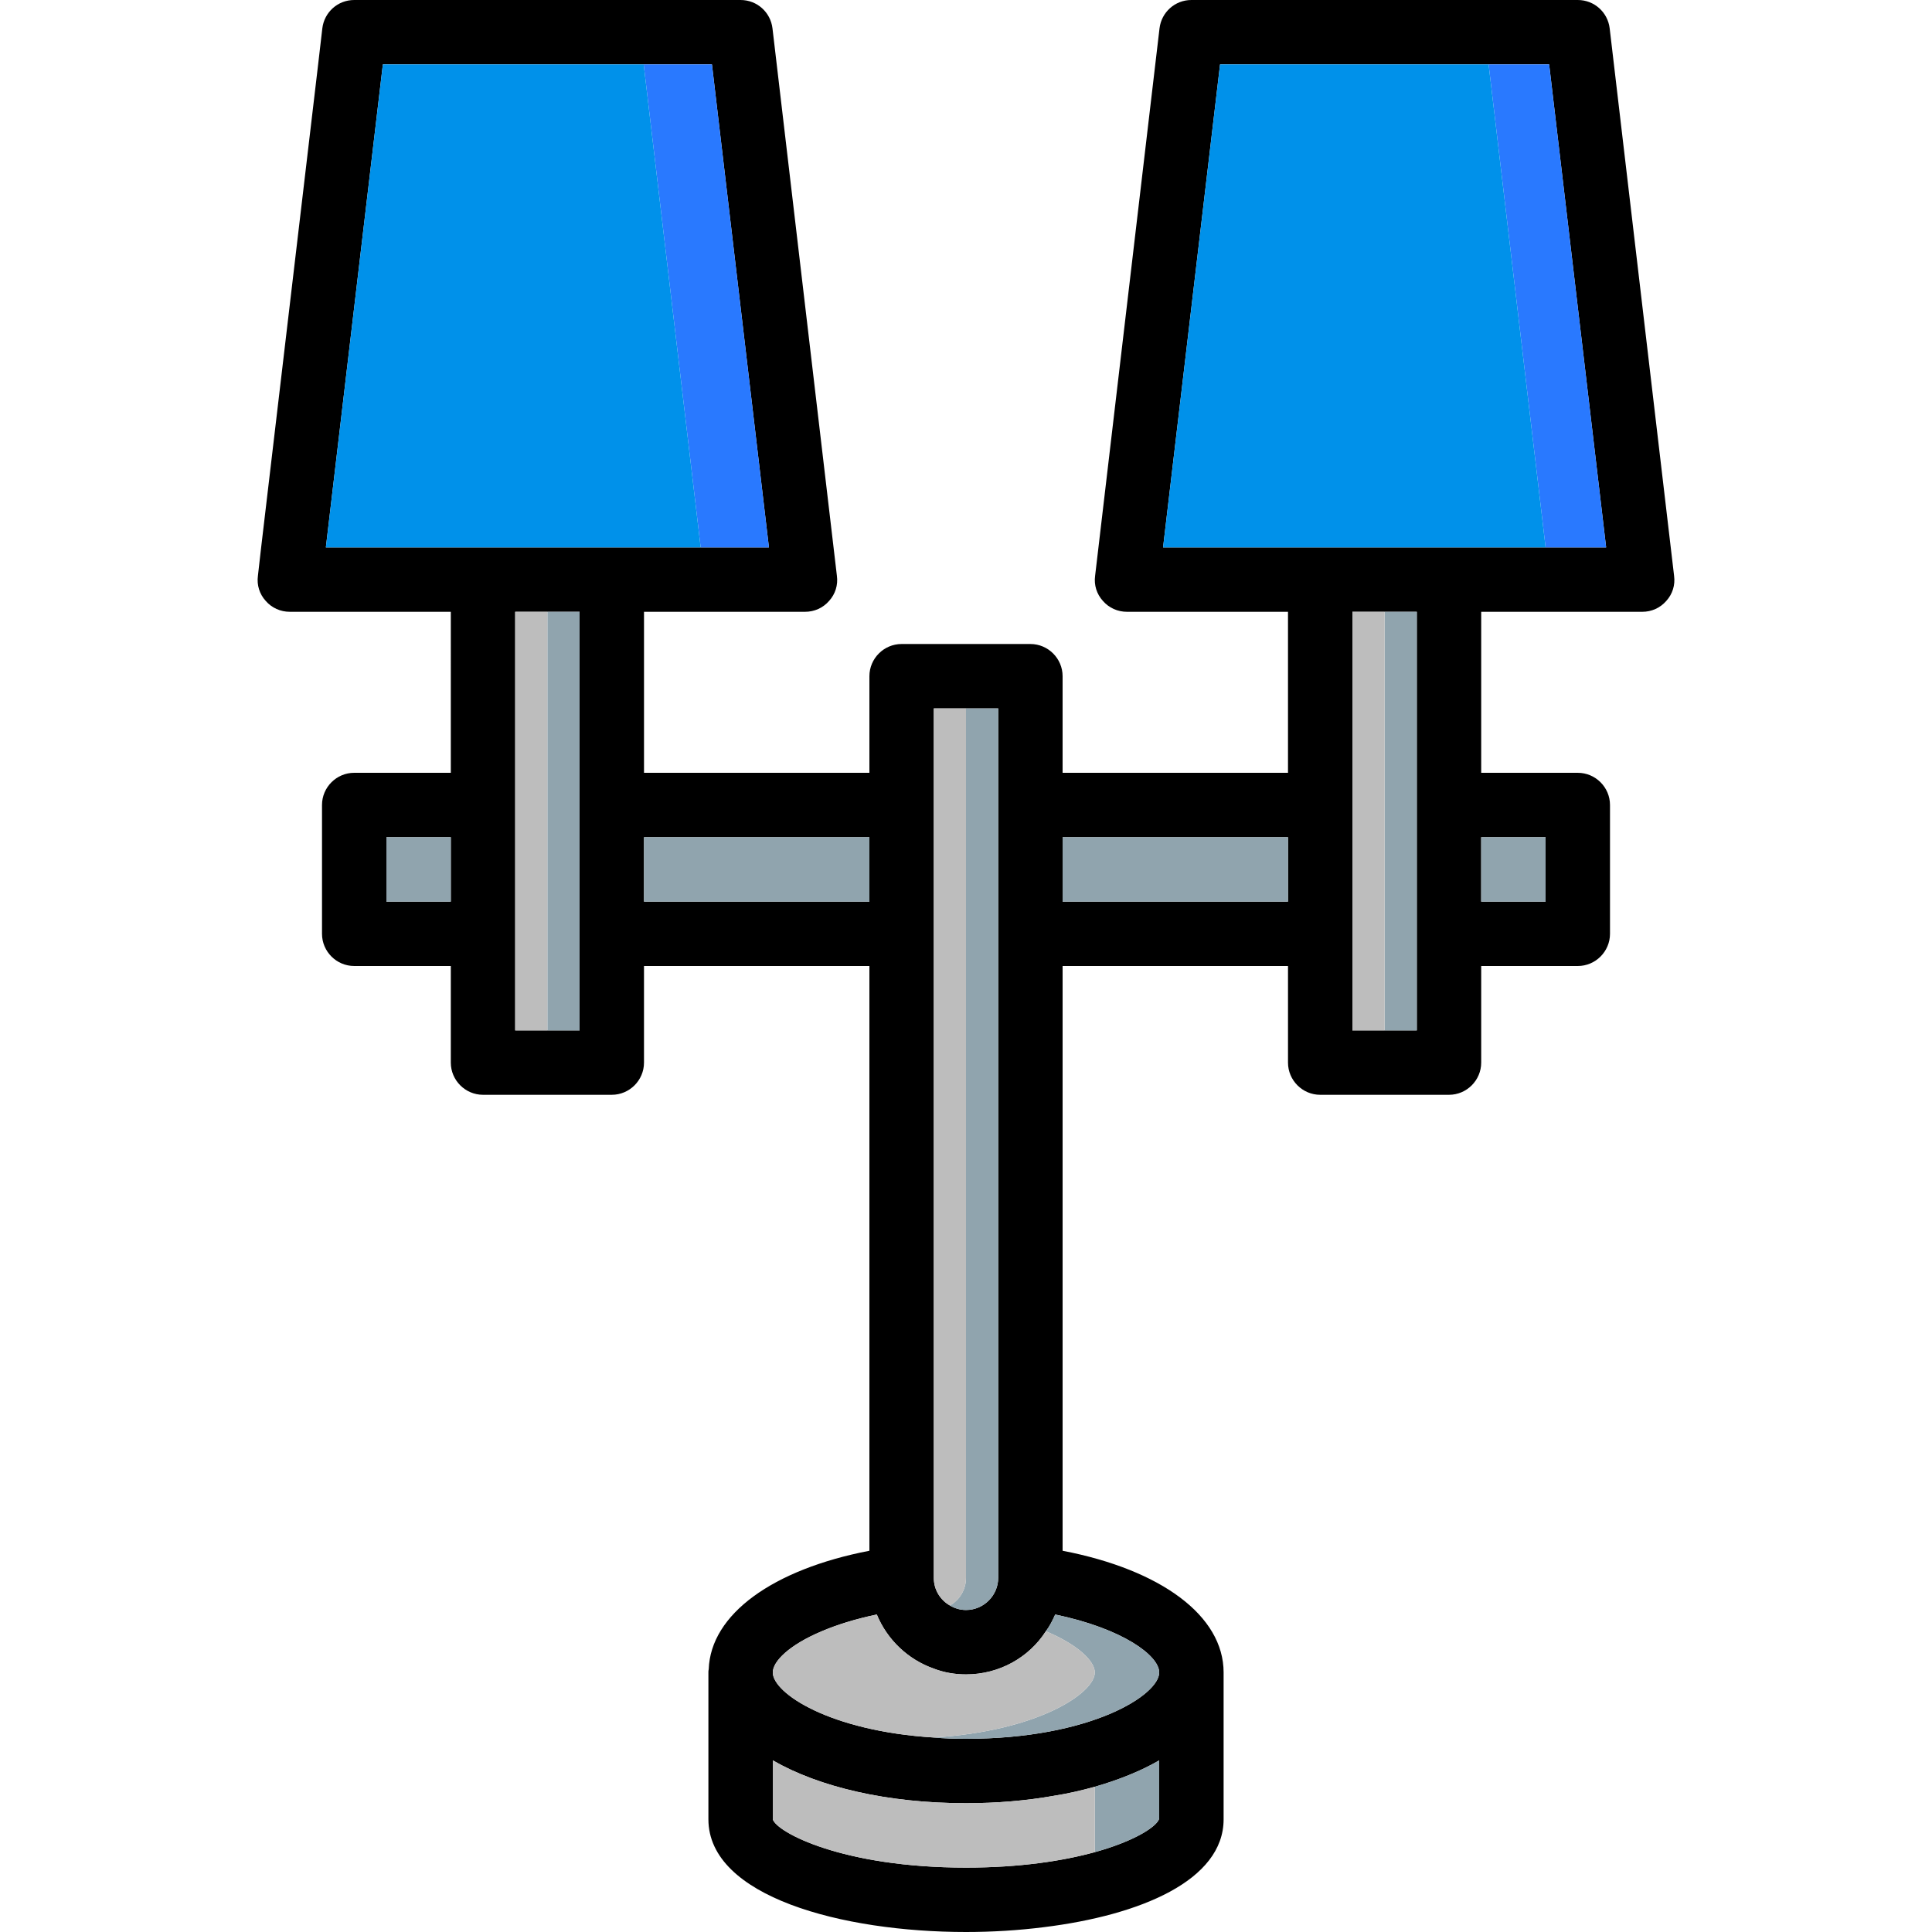
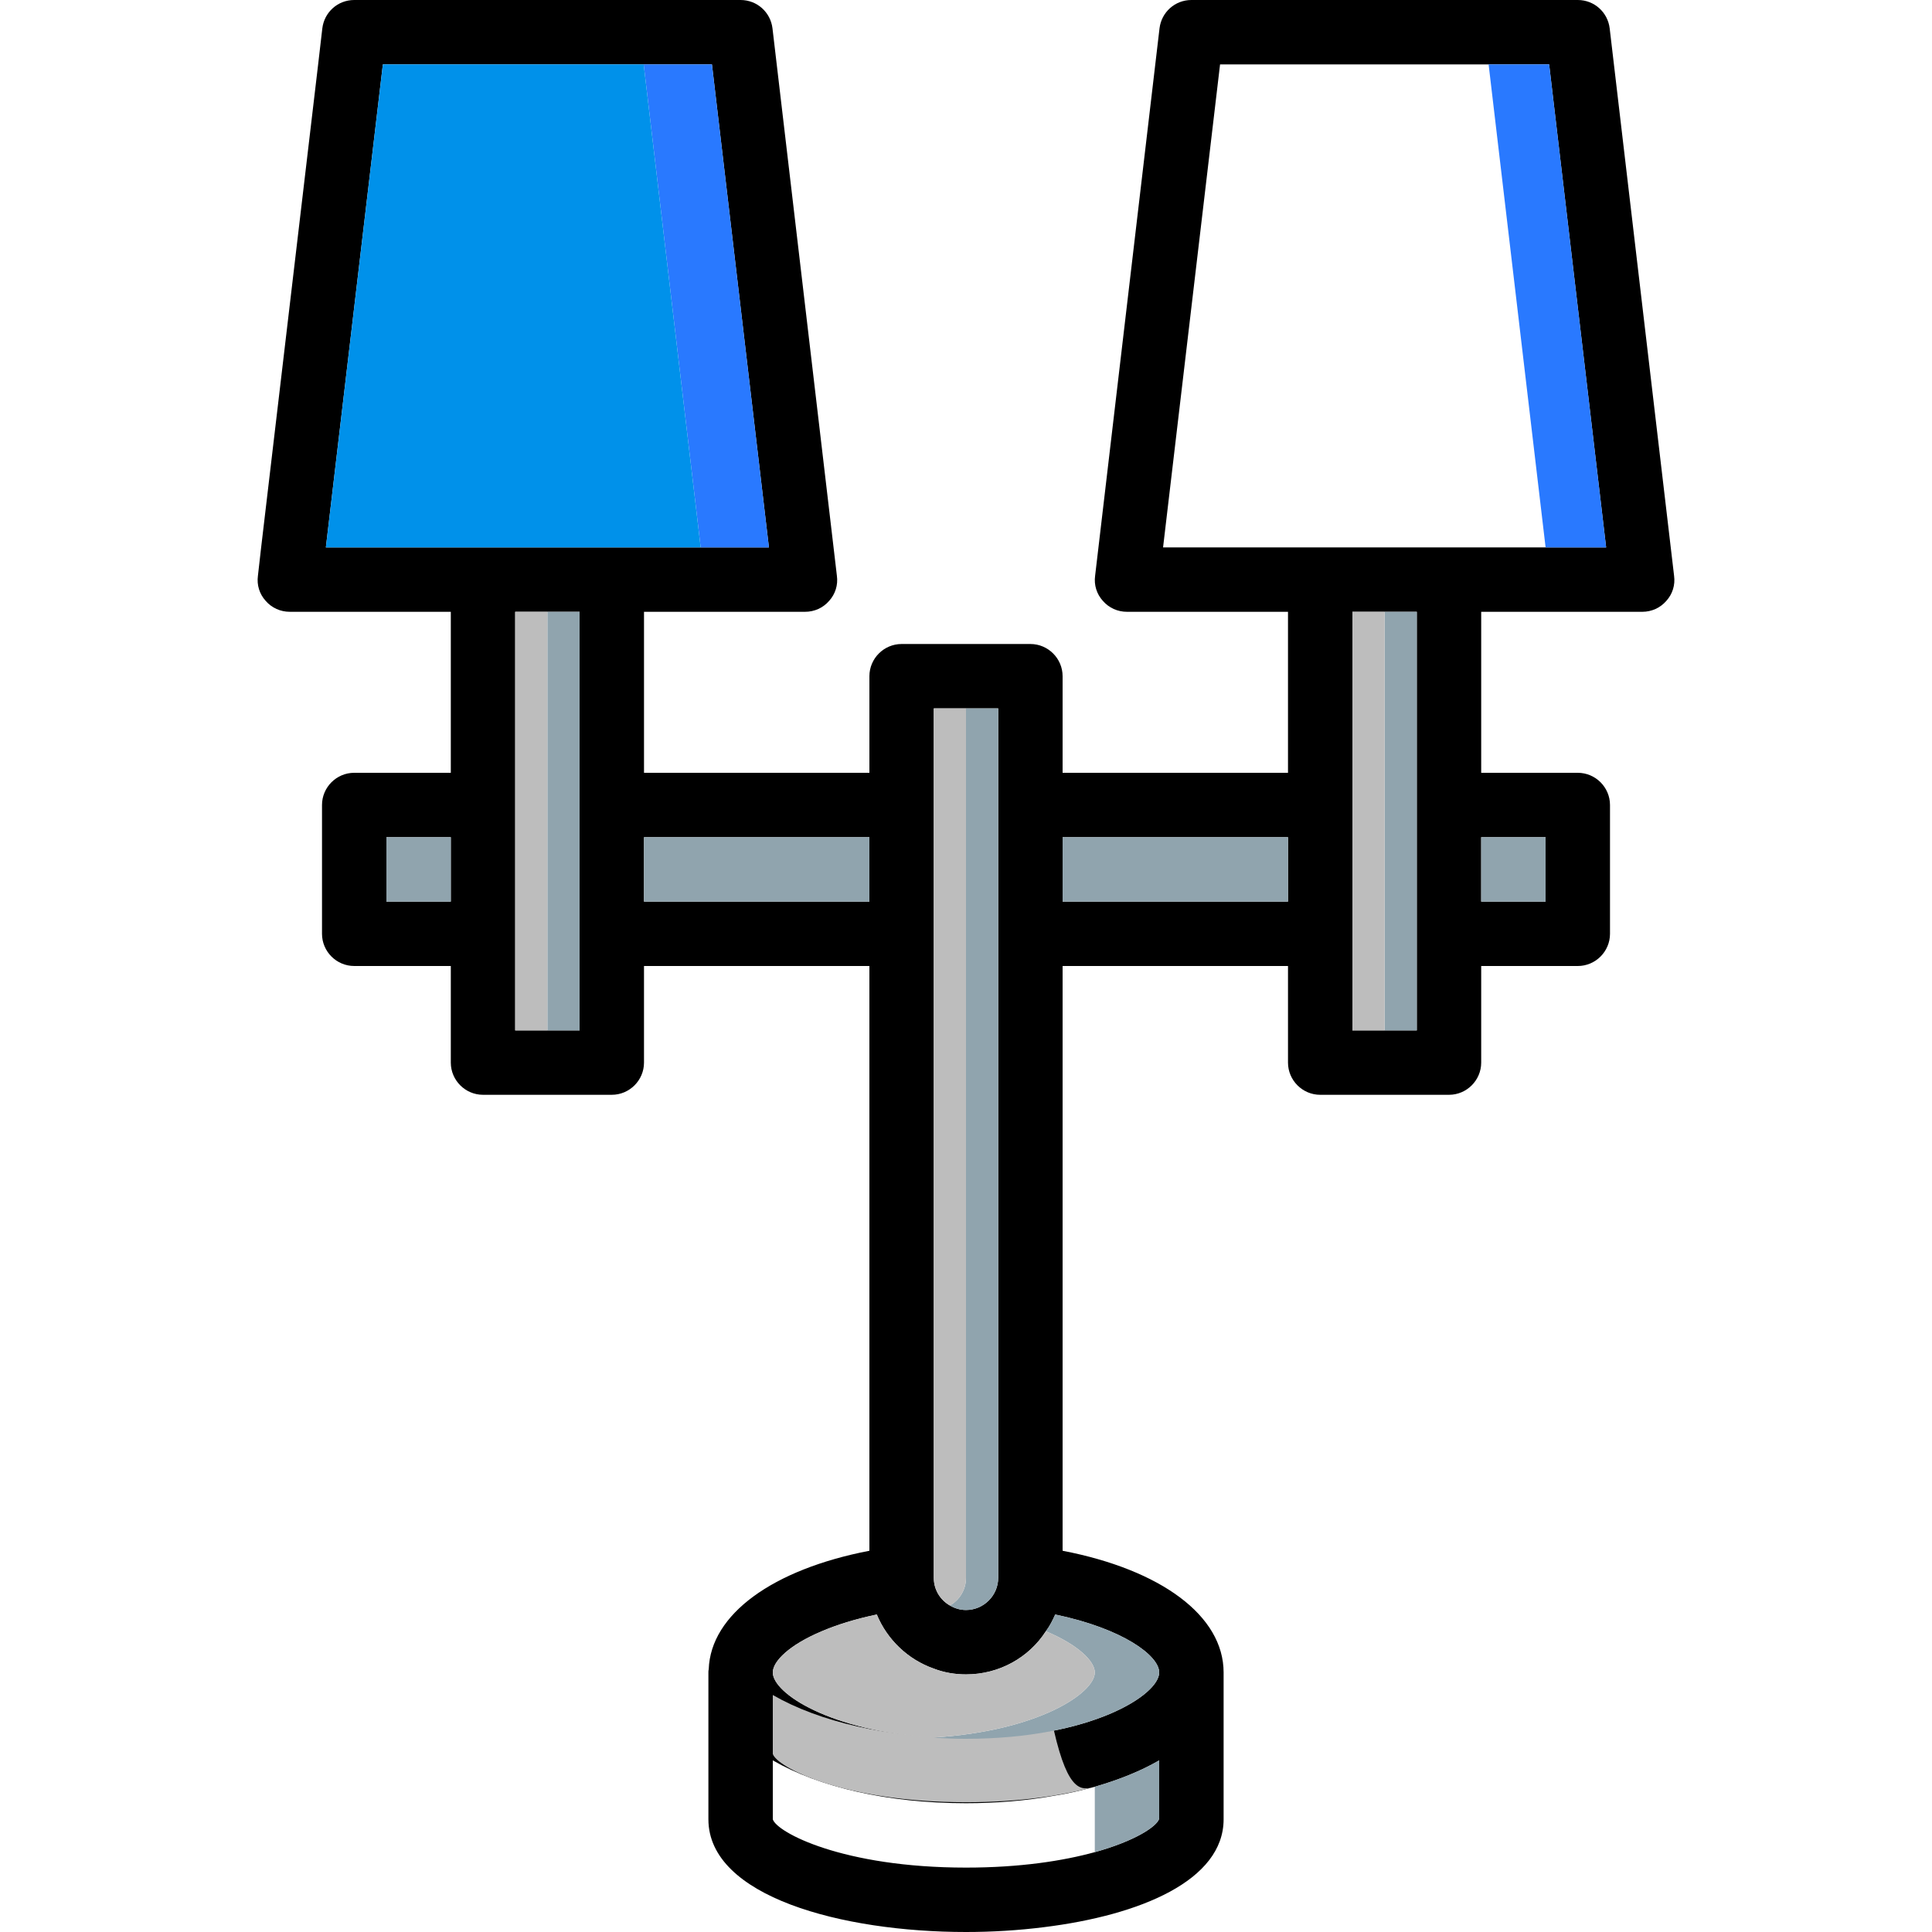
<svg xmlns="http://www.w3.org/2000/svg" version="1.1" id="Layer_1" viewBox="0 0 512 512" xml:space="preserve">
  <path d="M426.581,7.509C426.069,3.243,422.485,0,418.133,0h-102.4c-4.352,0-7.936,3.243-8.448,7.509l-17.067,145.067  c-0.341,2.475,0.427,4.864,2.048,6.656c1.621,1.877,3.925,2.901,6.4,2.901h42.667V204.8H281.6v-25.6c0-4.693-3.84-8.533-8.533-8.533  h-34.133c-4.693,0-8.533,3.84-8.533,8.533v25.6h-59.733v-42.667h42.667c2.475,0,4.779-1.024,6.4-2.901  c1.621-1.792,2.389-4.181,2.048-6.656L204.715,7.509C204.203,3.243,200.619,0,196.267,0h-102.4c-4.352,0-7.936,3.243-8.448,7.509  l-1.109,9.557l-15.104,128l-0.853,7.509c-0.341,2.475,0.427,4.864,2.048,6.656c1.621,1.877,3.925,2.901,6.4,2.901h42.667V204.8  h-25.6c-4.693,0-8.533,3.84-8.533,8.533v34.133c0,4.693,3.84,8.533,8.533,8.533h25.6v25.6c0,4.693,3.84,8.533,8.533,8.533h34.133  c4.693,0,8.533-3.84,8.533-8.533V256H230.4v154.965c-25.6,4.949-42.069,16.811-42.581,31.403c-0.085,0.256-0.085,0.597-0.085,0.853  v38.912c0,20.48,35.413,29.867,68.267,29.867c6.912,0,13.909-0.427,20.651-1.28c25.515-3.157,47.616-12.373,47.616-28.587v-38.912  c0-15.019-16.555-27.221-42.667-32.256V256h59.733v25.6c0,4.693,3.84,8.533,8.533,8.533H384c4.693,0,8.533-3.84,8.533-8.533V256  h25.6c4.693,0,8.533-3.84,8.533-8.533v-34.133c0-4.693-3.84-8.533-8.533-8.533h-25.6v-42.667H435.2c2.475,0,4.779-1.024,6.4-2.901  c1.621-1.792,2.389-4.181,2.048-6.656L426.581,7.509z M119.467,238.933H102.4v-17.067h17.067V238.933z M247.467,187.733h17.067  v230.4c0,4.693-3.84,8.533-8.533,8.533c-1.536,0-2.987-0.427-4.267-1.195c-2.56-1.451-4.267-4.181-4.267-7.339V187.733z   M153.6,273.067h-17.067V162.133H153.6V273.067z M86.357,145.067l15.104-128h87.211l15.104,128H86.357z M170.667,238.933v-17.067  H230.4v17.067H170.667z M307.2,481.963c-0.597,2.048-6.315,5.888-17.067,8.875c-8.363,2.304-19.797,4.096-34.133,4.096  c-32.768,0-50.176-9.387-51.2-12.8v-15.616c12.288,7.083,30.379,11.349,51.2,11.349c8.277,0,16.128-0.683,23.296-1.963  c3.84-0.597,7.424-1.451,10.837-2.389c6.485-1.877,12.203-4.181,17.067-6.997V481.963z M307.2,443.221  c0,5.973-18.091,17.579-51.2,17.579c-2.987,0-5.803-0.085-8.533-0.341c-27.648-1.707-42.667-11.776-42.667-17.237  c0-2.987,4.437-7.339,12.971-10.923c4.011-1.707,8.875-3.243,14.592-4.437c2.731,6.656,8.277,11.947,15.104,14.336  c2.645,1.024,5.547,1.536,8.533,1.536c8.875,0,16.725-4.523,21.163-11.435c1.024-1.365,1.792-2.901,2.475-4.437  C297.643,431.616,307.2,438.784,307.2,443.221z M341.333,238.933H281.6v-17.067h59.733V238.933z M375.467,273.067H358.4V162.133  h17.067V273.067z M409.6,221.867v17.067h-17.067v-17.067H409.6z M308.224,145.067l15.104-128h87.211l15.104,128H308.224z" />
  <path style="fill:#90A4AE;" d="M307.2,466.517v15.445c-0.597,2.048-6.315,5.888-17.067,8.875v-17.323  C296.619,471.637,302.336,469.333,307.2,466.517z" />
-   <path style="fill:#BDBDBD;" d="M290.133,473.515v17.323c-8.363,2.304-19.797,4.096-34.133,4.096c-32.768,0-50.176-9.387-51.2-12.8  v-15.616c12.288,7.083,30.379,11.349,51.2,11.349c8.277,0,16.128-0.683,23.296-1.963  C283.136,475.307,286.72,474.453,290.133,473.515z" />
+   <path style="fill:#BDBDBD;" d="M290.133,473.515c-8.363,2.304-19.797,4.096-34.133,4.096c-32.768,0-50.176-9.387-51.2-12.8  v-15.616c12.288,7.083,30.379,11.349,51.2,11.349c8.277,0,16.128-0.683,23.296-1.963  C283.136,475.307,286.72,474.453,290.133,473.515z" />
  <path style="fill:#90A4AE;" d="M307.2,443.221c0,5.973-18.091,17.579-51.2,17.579c-2.987,0-5.803-0.085-8.533-0.341  c27.648-1.707,42.667-11.776,42.667-17.237c0-2.987-4.437-7.339-12.971-10.923c1.024-1.365,1.792-2.901,2.475-4.437  C297.643,431.616,307.2,438.784,307.2,443.221z" />
  <path style="fill:#BDBDBD;" d="M290.133,443.221c0,5.461-15.019,15.531-42.667,17.237c-27.648-1.707-42.667-11.776-42.667-17.237  c0-2.987,4.437-7.339,12.971-10.923c4.011-1.707,8.875-3.243,14.592-4.437c2.731,6.656,8.277,11.947,15.104,14.336  c2.645,1.024,5.547,1.536,8.533,1.536c8.875,0,16.725-4.523,21.163-11.435C285.696,435.883,290.133,440.235,290.133,443.221z" />
  <rect x="145.067" y="162.133" style="fill:#90A4AE;" width="8.533" height="110.933" />
  <rect x="136.533" y="162.133" style="fill:#BDBDBD;" width="8.533" height="110.933" />
  <g>
    <rect x="102.4" y="221.867" style="fill:#90A4AE;" width="17.067" height="17.067" />
    <rect x="170.667" y="221.867" style="fill:#90A4AE;" width="59.733" height="17.067" />
    <path style="fill:#90A4AE;" d="M264.533,187.733v230.4c0,4.693-3.84,8.533-8.533,8.533c-1.536,0-2.987-0.427-4.267-1.195   c2.56-1.451,4.267-4.181,4.267-7.339v-230.4H264.533z" />
  </g>
  <path style="fill:#BDBDBD;" d="M256,187.733v230.4c0,3.157-1.707,5.888-4.267,7.339c-2.56-1.451-4.267-4.181-4.267-7.339v-230.4H256  z" />
  <g>
    <rect x="392.533" y="221.867" style="fill:#90A4AE;" width="17.067" height="17.067" />
    <rect x="281.6" y="221.867" style="fill:#90A4AE;" width="59.733" height="17.067" />
    <rect x="366.933" y="162.133" style="fill:#90A4AE;" width="8.533" height="110.933" />
  </g>
  <rect x="358.4" y="162.133" style="fill:#BDBDBD;" width="8.533" height="110.933" />
  <polygon style="fill:#2979FF;" points="425.643,145.067 409.6,145.067 394.496,17.067 410.539,17.067 " />
-   <polygon style="fill:#0091EA;" points="409.6,145.067 308.224,145.067 323.328,17.067 394.496,17.067 " />
  <polygon style="fill:#2979FF;" points="203.776,145.067 185.685,145.067 170.581,17.067 188.672,17.067 " />
  <polygon style="fill:#0091EA;" points="185.685,145.067 86.357,145.067 101.461,17.067 170.581,17.067 " />
</svg>